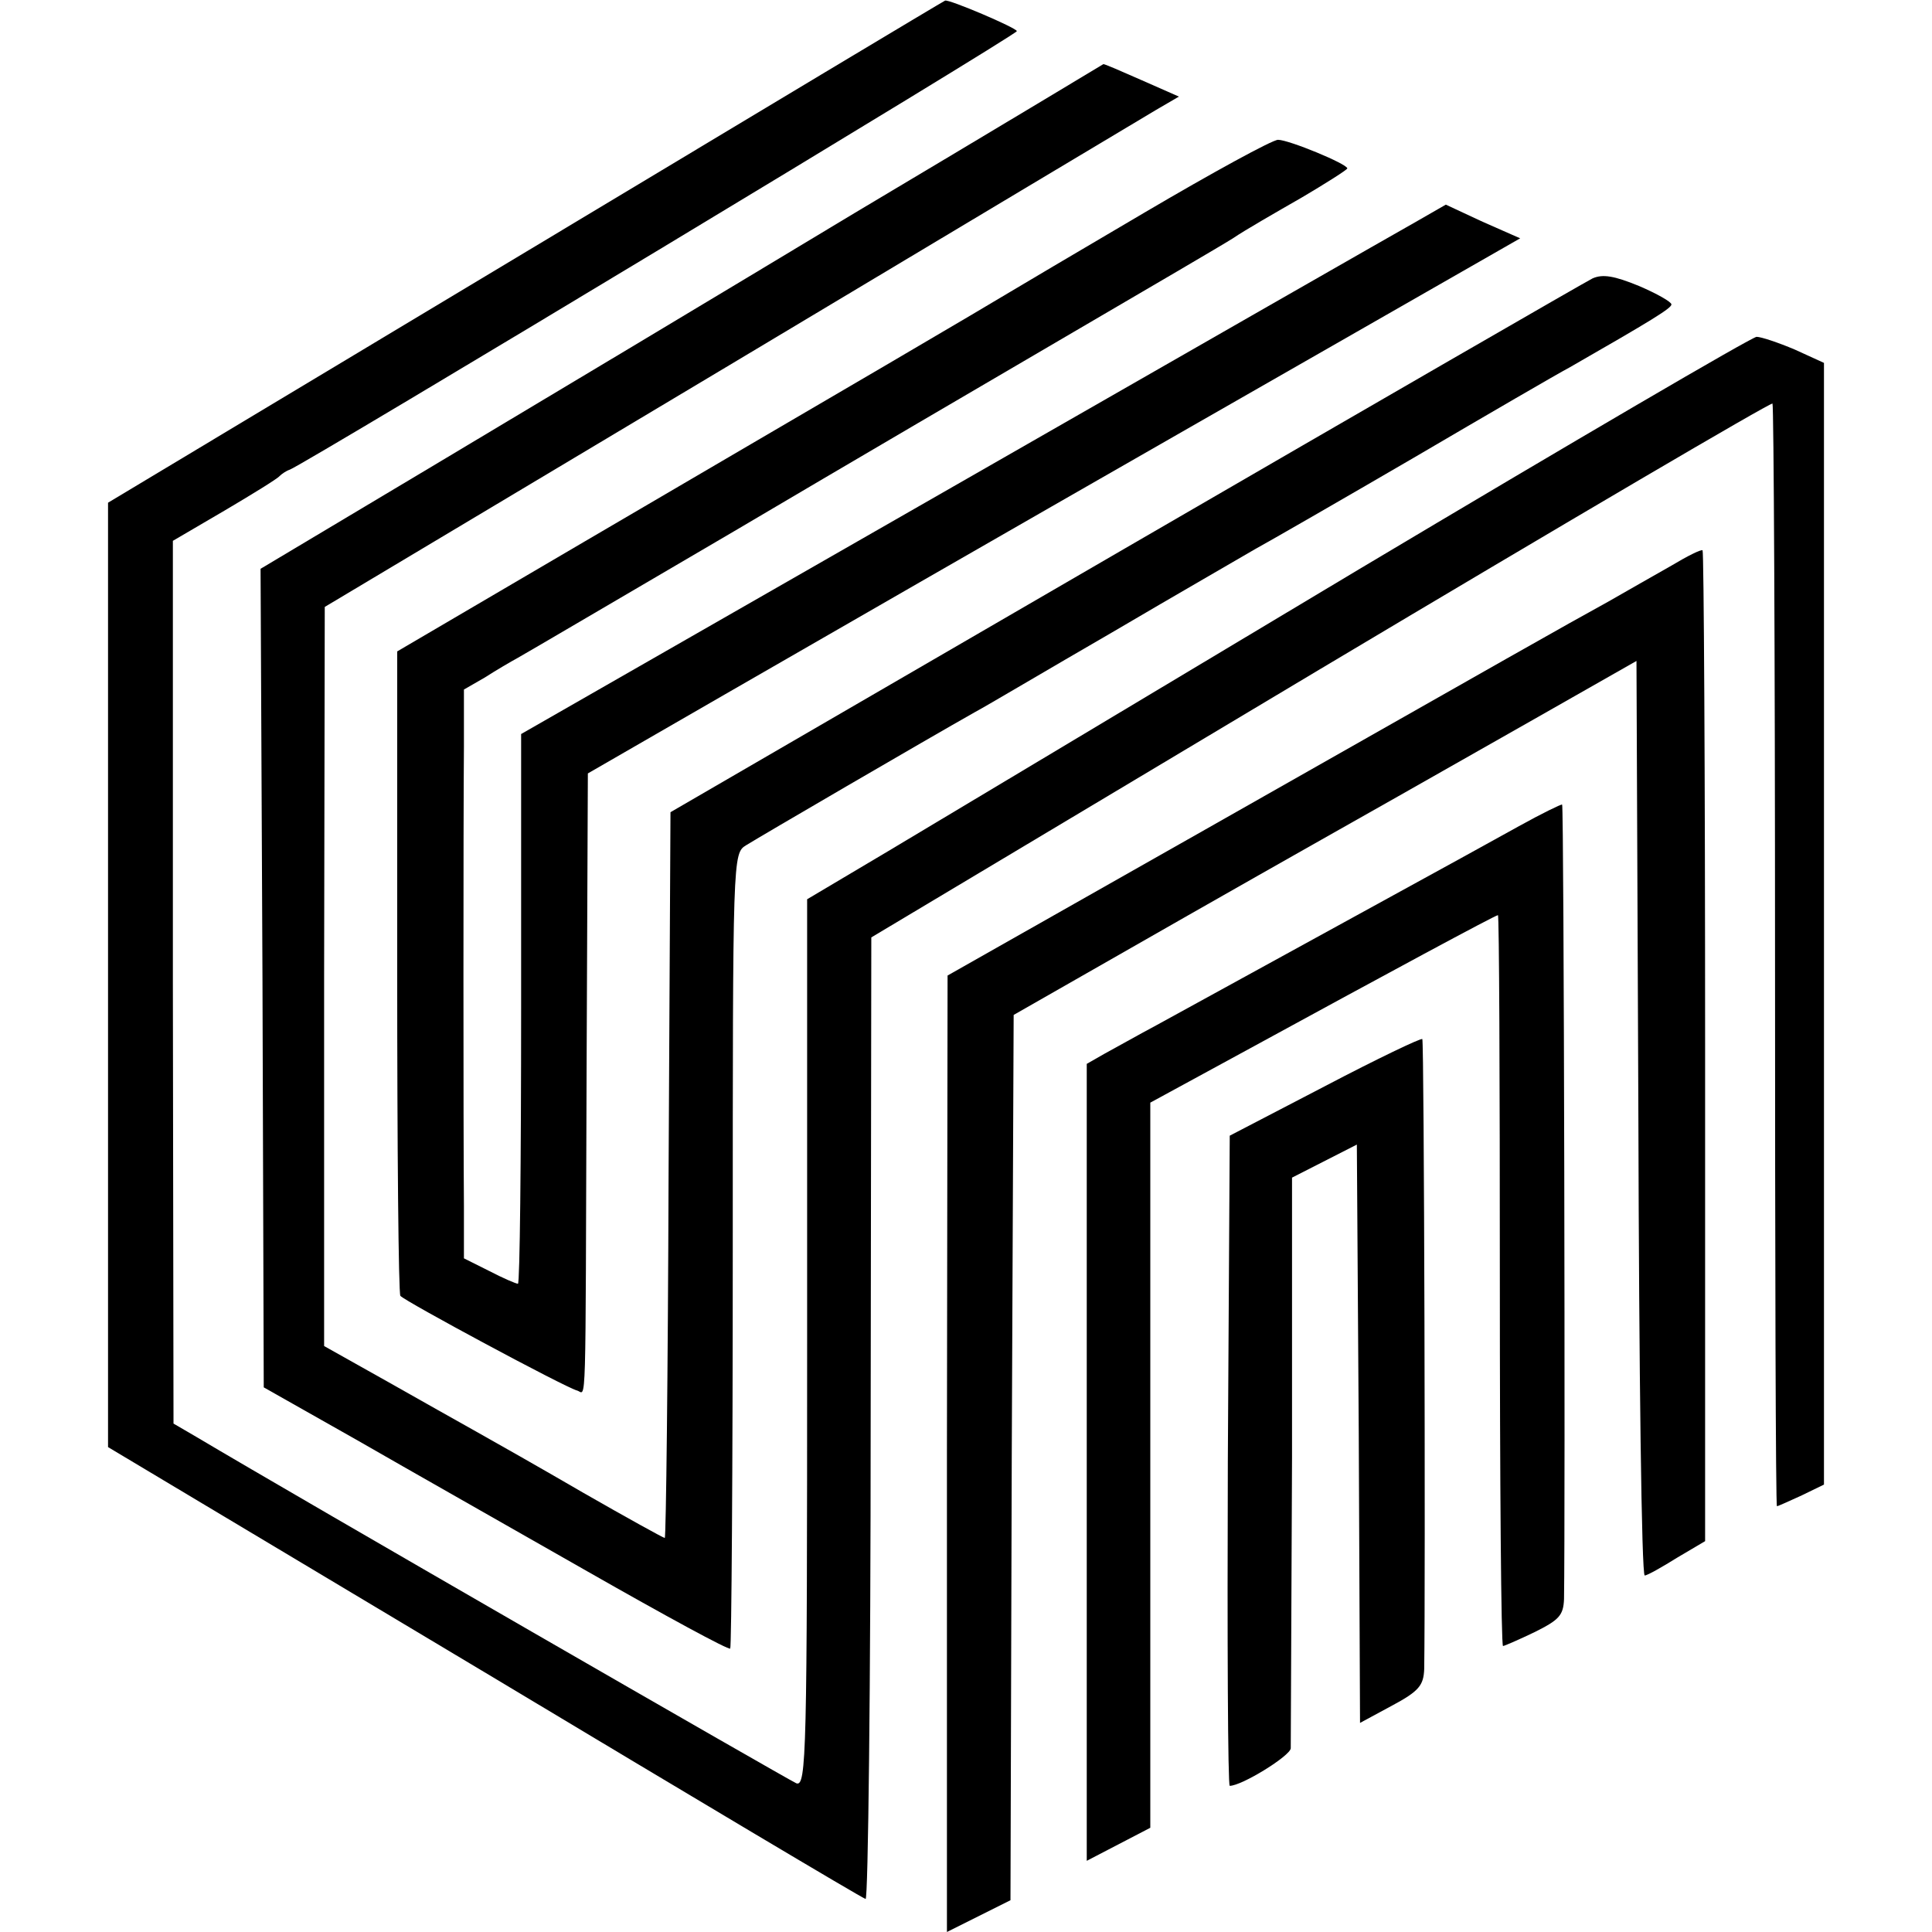
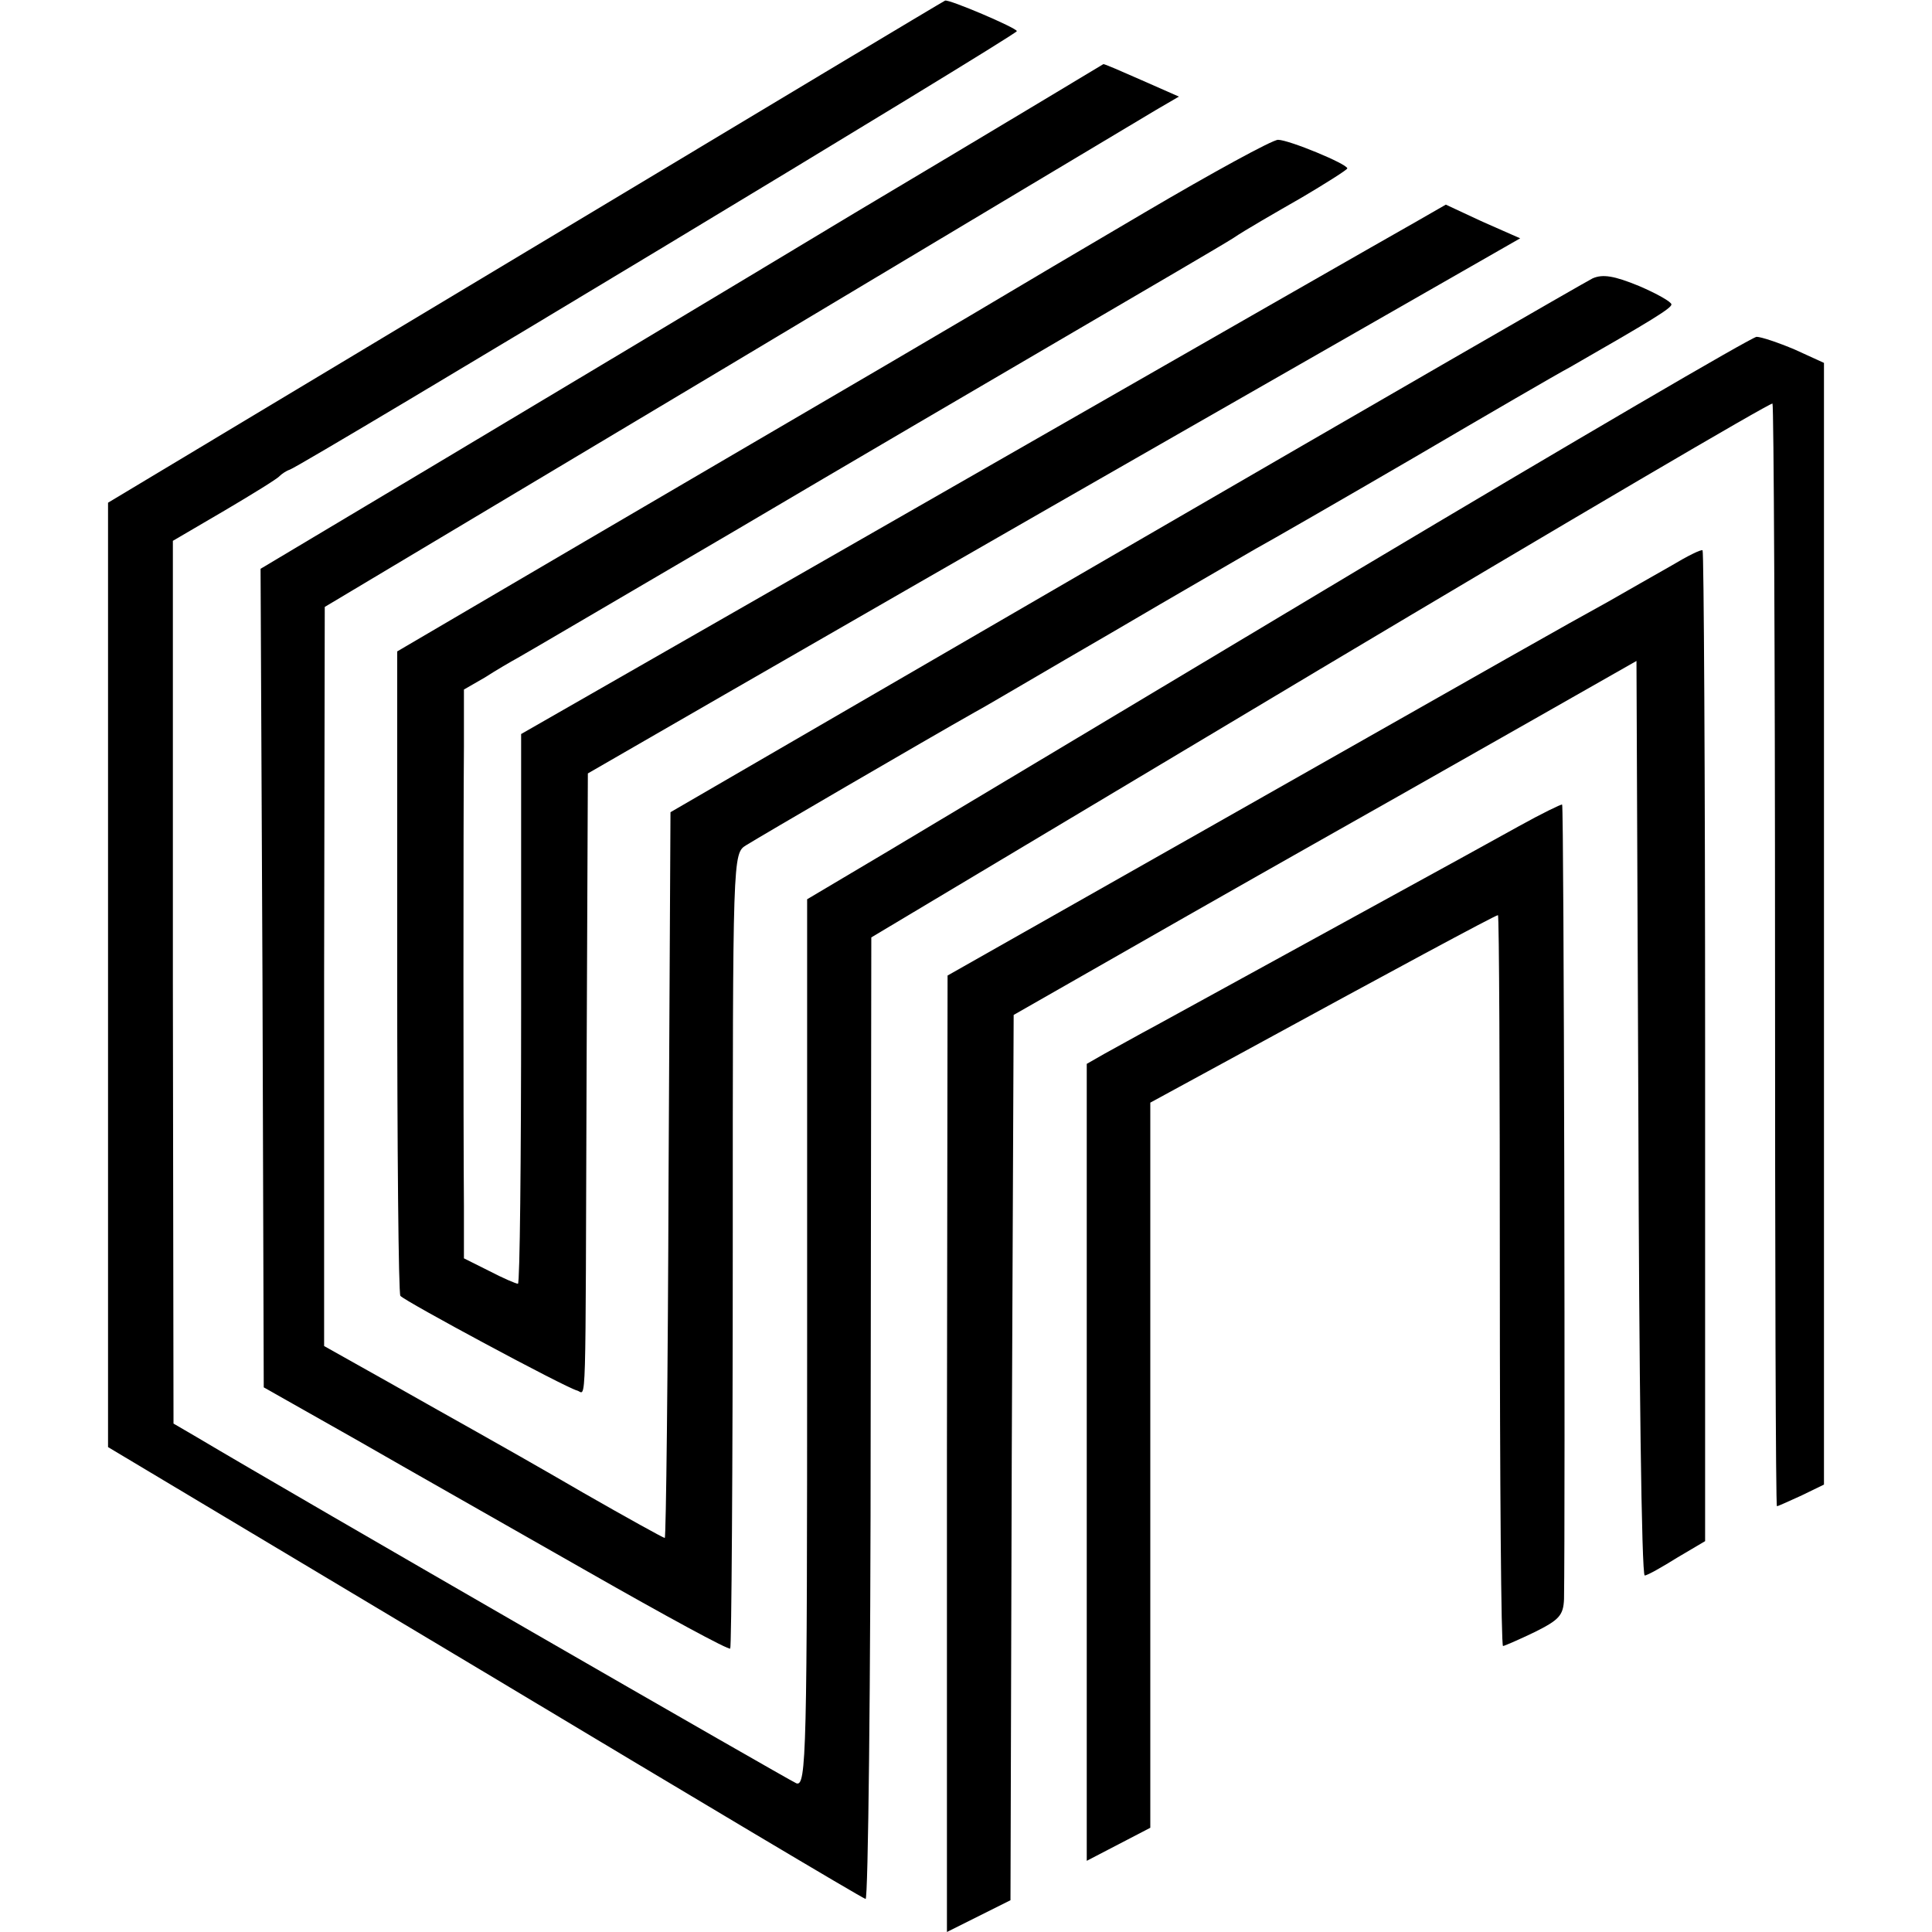
<svg xmlns="http://www.w3.org/2000/svg" version="1.0" width="304pt" height="304pt" viewBox="0 0 304 304" preserveAspectRatio="xMidYMid meet">
  <g transform="translate(0,304) scale(0.1,-0.1)" fill="#000000" stroke="none">
    <path d="M828 2644 l-658 -395 0 -743 0 -743 592 -354 c325 -195 595 -356 600 -357 4 -2 8 338 8 755 l1 758 706 422 c389 232 709 420 712 418 2 -3 4 -394 4 -870 0 -476 1 -865 3 -865 2 0 19 8 39 17 l35 17 0 882 0 883 -46 21 c-26 11 -53 20 -60 20 -7 0 -289 -165 -626 -366 -337 -202 -670 -401 -740 -443 l-128 -76 0 -699 c0 -645 -1 -698 -17 -692 -12 5 -781 448 -944 545 l-36 21 -1 695 0 694 82 48 c44 26 83 50 86 54 3 3 10 8 16 10 24 9 1144 684 1144 690 0 5 -108 51 -113 48 -1 0 -298 -178 -659 -395z" />
    <path d="M1345 2705 c-214 -129 -513 -308 -662 -397 l-273 -163 3 -644 2 -644 145 -82 c80 -46 244 -139 365 -208 121 -69 222 -124 224 -121 2 2 4 284 4 627 0 622 0 624 21 637 19 12 283 166 361 210 17 9 113 66 215 125 102 60 203 118 225 131 22 12 135 77 250 144 116 68 226 132 245 142 129 74 160 93 160 99 0 4 -23 17 -51 29 -39 16 -57 19 -73 12 -12 -6 -343 -197 -736 -425 l-715 -415 -3 -571 c-1 -314 -4 -571 -6 -571 -2 0 -60 32 -128 71 -67 39 -143 82 -168 96 -25 14 -89 50 -142 80 l-98 55 0 582 1 581 636 380 c349 209 652 390 672 402 l36 21 -59 26 c-32 14 -59 26 -60 25 0 0 -176 -106 -391 -234z" />
    <path d="M1800 2705 c-107 -63 -202 -119 -210 -124 -8 -5 -96 -57 -195 -115 -99 -58 -313 -183 -475 -278 l-295 -173 0 -504 c0 -276 2 -506 5 -510 6 -8 259 -144 278 -149 15 -4 13 -53 15 502 l2 469 215 124 c118 68 448 258 733 421 l519 297 -59 26 -58 27 -47 -27 c-25 -14 -352 -201 -727 -416 l-681 -390 0 -432 c0 -238 -2 -433 -5 -433 -3 0 -24 9 -45 20 l-40 20 0 83 c-1 111 -1 610 0 722 l0 90 33 19 c17 11 41 25 52 31 11 6 164 96 340 199 176 104 417 245 535 314 118 69 231 135 250 147 19 13 68 41 108 64 39 23 72 44 72 46 0 7 -92 45 -109 45 -9 0 -104 -52 -211 -115z" />
    <path d="M2630 2150 c-25 -14 -70 -40 -100 -57 -71 -39 -143 -80 -633 -358 l-406 -230 -1 -753 0 -752 50 25 50 25 2 697 3 696 275 157 c151 86 300 170 330 187 30 17 127 72 215 122 l160 91 3 -720 c1 -396 5 -720 10 -719 4 0 27 13 51 28 l44 26 0 778 c0 427 -2 779 -4 781 -2 2 -24 -9 -49 -24z" />
    <path d="M2390 1740 c-57 -32 -421 -231 -570 -313 -30 -16 -67 -37 -82 -45 l-28 -16 0 -627 0 -627 50 26 50 26 0 570 0 571 147 80 c229 125 396 215 400 215 2 0 3 -259 3 -575 0 -316 2 -575 5 -575 2 0 25 10 50 22 38 19 45 26 46 52 2 129 0 1248 -3 1250 -1 1 -32 -14 -68 -34z" />
-     <path d="M2085 1331 l-150 -78 -3 -512 c-1 -281 0 -511 3 -511 19 0 95 47 96 59 0 9 1 215 2 457 l0 441 51 26 51 26 3 -455 2 -455 50 27 c43 23 50 32 51 58 2 138 0 988 -3 991 -2 2 -71 -31 -153 -74z" />
  </g>
</svg>